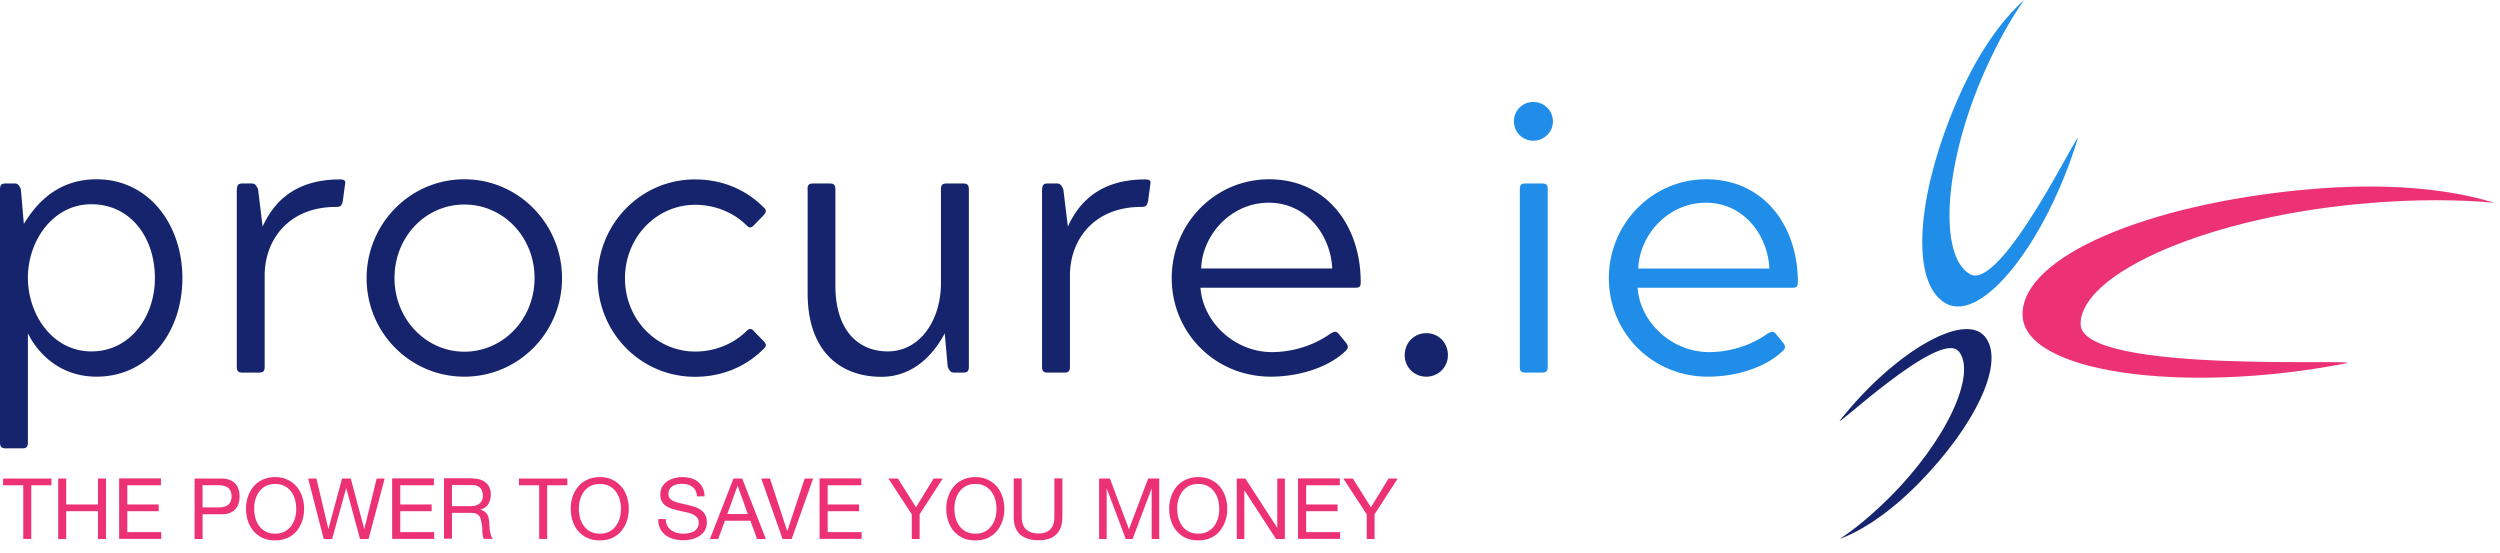
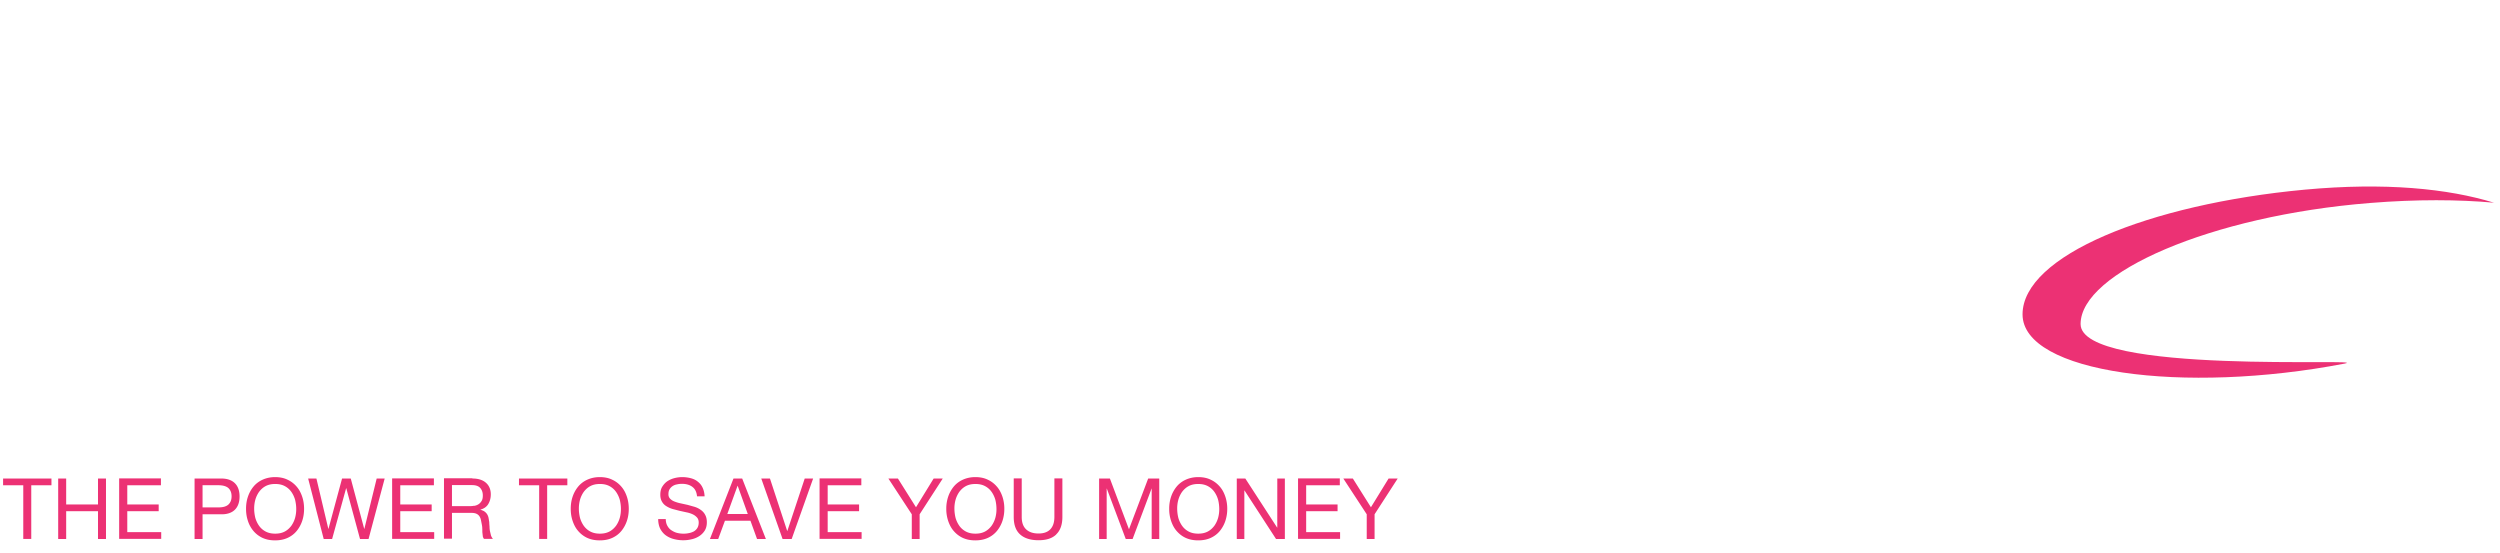
<svg xmlns="http://www.w3.org/2000/svg" width="285" height="63" fill="none">
  <g clip-path="url(#A)">
    <g fill="#15246c">
-       <path d="M0 21.589c0-.512.176-.672.639-.672h1.023c.384 0 .511.176.719.672l.336 3.934c1.023-1.615 3.308-5.085 8.295-5.085 5.929 0 9.781 5.134 9.781 11.275S16.941 42.94 11.012 42.94c-5.002 0-7.288-3.774-7.831-4.958V50.44c0 .512-.176.672-.639.672H.639c-.463 0-.639-.176-.639-.672V21.59zm17.66 10.123c0-4.702-2.829-8.428-7.24-8.428s-7.24 4.19-7.24 8.38 2.797 8.396 7.24 8.396 7.24-3.982 7.24-8.348zm9.35-10.122c0-.512.176-.672.639-.672h1.055c.336 0 .511.176.719.672l.511 4.238c.847-1.775 2.797-5.373 8.806-5.373.591 0 .671.176.591.592l-.256 1.903c-.128.512-.256.64-.767.64-5.498 0-8.135 3.854-8.135 7.788v10.427c0 .512-.176.672-.639.672h-1.902c-.464 0-.639-.176-.639-.672V21.59h.016zm14.783 10.123c0-6.189 4.954-11.274 11.139-11.274s11.139 5.086 11.139 11.275-4.954 11.227-11.139 11.227-11.139-5.038-11.139-11.227zm11.139 8.38c4.443 0 8.007-3.726 8.007-8.396s-3.548-8.38-8.007-8.38-7.959 3.726-7.959 8.38 3.564 8.396 7.959 8.396zm34.121-1.216c.336.384.336.592 0 .896-2.157 2.159-4.906 3.182-7.831 3.182-6.185 0-11.091-5.037-11.091-11.226s4.906-11.275 11.091-11.275c2.925 0 5.674 1.023 7.831 3.183.336.304.336.512 0 .895l-1.023 1.055c-.176.208-.336.336-.511.336-.128 0-.256-.08-.384-.208-1.438-1.439-3.548-2.367-5.881-2.367-4.443 0-8.007 3.726-8.007 8.38s3.564 8.348 8.007 8.348c2.333 0 4.443-.928 5.881-2.367.128-.128.256-.208.384-.208.176 0 .336.128.511.336l1.023 1.056v-.016zm5.002-17.287c0-.512.176-.672.639-.672h1.902c.463 0 .639.176.639.672v10.97c0 5.038 2.541 7.5 5.977 7.5 3.676 0 6.057-3.566 6.057-7.788V21.59c0-.512.176-.672.64-.672h1.902c.463 0 .639.176.639.672v20.214c0 .512-.176.672-.639.672h-1.055c-.336 0-.512-.176-.719-.672l-.336-3.806c-.895 1.695-3.085 4.958-7.24 4.958-4.523 0-8.39-2.751-8.39-9.531V21.606l-.016-.016zm26.754 0c0-.512.176-.672.639-.672h1.055c.336 0 .511.176.719.672l.512 4.238c.847-1.775 2.796-5.373 8.806-5.373.591 0 .671.176.591.592l-.256 1.903c-.128.512-.255.64-.767.64-5.498 0-8.135 3.854-8.135 7.788v10.427c0 .512-.175.672-.639.672h-1.902c-.463 0-.639-.176-.639-.672V21.59h.016zm18.043 11.226c.304 3.934 3.9 7.325 8.167 7.325 2.078 0 4.619-.64 6.649-2.111.255-.128.383-.208.543-.208.128 0 .256.08.416.256l.799.975c.303.384.303.64 0 .928-1.998 1.951-5.418 2.959-8.551 2.959-6.392 0-11.299-5.038-11.299-11.227s4.907-11.274 11.092-11.274c6.6 0 10.452 5.341 10.452 11.69 0 .512-.08.672-.639.672H136.82l.032.016zm.08-2.207h14.943c-.175-3.806-2.924-7.5-7.239-7.5s-7.576 3.678-7.704 7.5zm23.207 9.868c0-1.391 1.054-2.495 2.461-2.495s2.461 1.103 2.461 2.495a2.44 2.44 0 0 1-2.461 2.463 2.43 2.43 0 0 1-2.461-2.463z" />
-     </g>
+       </g>
    <g fill="#208ee8">
-       <path d="M172.59 13.833a2.19 2.19 0 0 1 2.205-2.207c1.231 0 2.238.976 2.238 2.207s-1.007 2.207-2.238 2.207a2.19 2.19 0 0 1-2.205-2.207zm1.31 28.642c-.511 0-.639-.176-.639-.672V21.59c0-.512.128-.672.639-.672h1.87c.544 0 .671.176.671.672v20.214c0 .512-.175.672-.671.672h-1.87zm12.786-9.659c.288 3.934 3.9 7.325 8.167 7.325 2.078 0 4.619-.64 6.649-2.111.255-.128.383-.208.543-.208.128 0 .256.08.416.256l.799.975c.303.384.303.64 0 .928-1.998 1.951-5.418 2.959-8.551 2.959-6.392 0-11.299-5.038-11.299-11.227s4.907-11.274 11.092-11.274c6.6 0 10.452 5.341 10.452 11.69 0 .512-.08.672-.64.672h-17.66l.032.016zm.08-2.207h14.943c-.175-3.806-2.924-7.5-7.239-7.5s-7.576 3.678-7.704 7.5z" />
-     </g>
+       </g>
    <path d="M237.187 36.942c0-5.853 14.847-12.346 32.986-13.801 5.37-.432 10.085-.4 14.144-.032-5.258-1.615-12.433-2.335-21.591-1.487-17.788 1.663-32.156 7.548-32.156 14.217s18.3 9.148 36.711 5.613c3.58-.688-30.094 1.359-30.094-4.51z" fill="#ec3174" />
-     <path d="M224.593 31.265c-3.644-2.047-3.037-12.634 1.742-23.317 1.422-3.166 2.909-5.805 4.411-7.948-2.653 2.383-5.354 6.157-7.687 11.594-4.539 10.555-5.386 20.662-1.231 22.997 4.155 2.319 11.427-7.085 14.991-18.647.703-2.255-8.582 17.352-12.242 15.321h.016z" fill="#208ee8" />
-     <path d="M223.284 40.029c2.126 2.559-1.374 10.235-7.991 16.792-1.966 1.935-3.82 3.47-5.562 4.622 2.653-1.008 5.738-3.039 9.03-6.381 6.393-6.525 9.925-13.785 7.512-16.696s-10.516 1.967-16.478 9.515c-1.166 1.471 11.347-10.395 13.473-7.836l.016-.016z" fill="#15246c" />
+     <path d="M224.593 31.265h.016z" fill="#208ee8" />
    <g fill="#ec3174">
      <path d="M.352 55.317v-.768h5.514v.768H3.564v6.125h-.911v-6.125H.352zm7.192-.767v2.959h3.628V54.55h.911v6.893h-.911v-3.166H7.544v3.166h-.911V54.55h.911zm10.803 0v.768h-3.836v2.191h3.58v.768h-3.58v2.383h3.868v.768h-4.795v-6.893h4.763v.016zm6.855 0c.687 0 1.215.176 1.582.544.352.352.527.864.527 1.503s-.176 1.151-.527 1.503-.879.544-1.582.528h-2.11v2.815h-.911V54.55h3.021zm-.32 3.294c.527 0 .895-.096 1.151-.32.24-.224.368-.528.368-.944s-.128-.72-.368-.944c-.24-.208-.623-.32-1.151-.32h-1.79v2.527h1.79zm3.375-1.199c.144-.432.352-.816.623-1.151s.623-.608 1.039-.8.895-.304 1.438-.304 1.023.096 1.438.304a3.02 3.02 0 0 1 1.039.8c.288.336.479.72.623 1.151s.208.896.208 1.359-.064.928-.208 1.359-.352.816-.623 1.151-.623.608-1.039.8-.895.288-1.438.288-1.023-.096-1.438-.288a3.02 3.02 0 0 1-1.039-.8 3.35 3.35 0 0 1-.623-1.151c-.144-.432-.208-.88-.208-1.359s.064-.928.208-1.359zm.847 2.383c.096.336.24.64.431.912a2.13 2.13 0 0 0 .751.656c.304.16.655.24 1.087.24s.783-.08 1.087-.24.543-.384.751-.656a2.97 2.97 0 0 0 .431-.912 3.78 3.78 0 0 0 .128-1.023c0-.335-.048-.688-.128-1.023-.096-.336-.24-.64-.431-.912a2.13 2.13 0 0 0-.751-.656c-.304-.16-.655-.24-1.087-.24s-.783.08-1.087.24-.543.384-.751.656a2.97 2.97 0 0 0-.431.912 3.78 3.78 0 0 0-.128 1.023c0 .335.048.688.128 1.023zm11.938 2.415l-1.566-5.789h-.016l-1.598 5.789h-.959l-1.774-6.893h.943l1.358 5.741h.016l1.55-5.741h.991l1.534 5.741h.016l1.406-5.741h.911l-1.838 6.893h-.959-.016zm8.424-6.893v.768H45.63v2.191h3.58v.768h-3.58v2.383h3.868v.768h-4.795v-6.893h4.763v.016zm4.392 0c.655 0 1.167.16 1.534.48s.559.768.559 1.327c0 .416-.096.784-.288 1.104s-.495.528-.911.64c.192.064.368.128.48.208.128.096.224.192.304.32a1.32 1.32 0 0 1 .16.416l.08.48c0 .16.016.336.032.512a2.65 2.65 0 0 0 .048.512l.112.48a1.23 1.23 0 0 0 .224.4h-1.023s-.112-.16-.128-.288l-.048-.416c-.016-.16 0-.32-.016-.496 0-.176-.032-.352-.064-.512l-.096-.48a1.13 1.13 0 0 0-.176-.4c-.08-.112-.192-.208-.336-.272s-.32-.096-.543-.096h-2.237v2.943h-.911v-6.893h3.244v.032zm.192 3.119a1.31 1.31 0 0 0 .511-.192c.144-.096.256-.224.352-.384s.128-.368.128-.608c0-.352-.096-.624-.288-.848s-.511-.336-.943-.336h-2.285V57.7h1.918c.208 0 .415 0 .607-.048v.016zm5.114-2.352v-.768h5.514v.768h-2.301v6.125h-.911v-6.125h-2.301zm6.108 1.328c.144-.432.352-.816.623-1.151s.623-.608 1.039-.8.895-.304 1.438-.304 1.023.096 1.438.304a3.02 3.02 0 0 1 1.039.8c.288.336.48.72.623 1.151s.208.896.208 1.359-.064.928-.208 1.359-.352.816-.623 1.151-.623.608-1.039.8-.895.288-1.438.288-1.023-.096-1.438-.288a3.02 3.02 0 0 1-1.039-.8c-.288-.336-.479-.72-.623-1.151s-.208-.88-.208-1.359.064-.928.208-1.359zm.847 2.383c.096.336.24.64.431.912a2.13 2.13 0 0 0 .751.656c.304.16.655.24 1.087.24s.783-.08 1.087-.24.543-.384.751-.656a2.97 2.97 0 0 0 .431-.912 3.78 3.78 0 0 0 .128-1.023c0-.335-.048-.688-.128-1.023-.096-.336-.24-.64-.431-.912a2.13 2.13 0 0 0-.751-.656c-.304-.16-.655-.24-1.087-.24s-.783.08-1.087.24-.543.384-.751.656a2.97 2.97 0 0 0-.431.912 3.78 3.78 0 0 0-.128 1.023c0 .335.048.688.128 1.023zm12.8-3.535c-.304-.224-.703-.336-1.167-.336-.192 0-.384.016-.575.064-.192.032-.352.096-.495.192a1.11 1.11 0 0 0-.352.368c-.096.16-.128.336-.128.56a.7.7 0 0 0 .192.512 1.4 1.4 0 0 0 .495.32c.208.08.447.16.703.208l.799.176.799.224a2.4 2.4 0 0 1 .703.352c.207.144.383.336.495.56.128.224.192.512.192.848 0 .368-.08.688-.24.944s-.383.48-.639.64a2.58 2.58 0 0 1-.863.352 3.89 3.89 0 0 1-.943.112 4.17 4.17 0 0 1-1.103-.144 2.67 2.67 0 0 1-.911-.432c-.256-.192-.463-.448-.623-.752-.144-.304-.224-.672-.224-1.087h.863c0 .288.064.544.176.752s.256.384.448.512.4.24.639.304a2.93 2.93 0 0 0 .751.096c.208 0 .415-.016.623-.064.208-.032.4-.112.559-.192a1.15 1.15 0 0 0 .4-.384c.096-.16.16-.368.16-.624 0-.24-.064-.432-.192-.576s-.288-.272-.495-.368-.448-.176-.703-.224l-.799-.176-.799-.208a2.85 2.85 0 0 1-.703-.32 1.38 1.38 0 0 1-.495-.512c-.128-.208-.192-.48-.192-.784 0-.352.064-.656.208-.896s.336-.464.559-.624a2.61 2.61 0 0 1 .799-.368 3.6 3.6 0 0 1 .927-.128c.352 0 .687.048.991.128s.575.208.799.4c.224.176.416.4.543.688.128.272.208.608.224.975h-.863c-.048-.496-.224-.848-.527-1.072l-.016-.016zm5.69-.943l2.701 6.893h-1.007l-.751-2.079h-2.909l-.767 2.079h-.943l2.685-6.893h1.007-.016zm.639 4.046l-1.151-3.215h-.016l-1.167 3.215h2.333zm3.965 2.847l-2.429-6.893h.991l1.966 5.981h.016l1.982-5.981h.959l-2.445 6.893h-1.039zm8.979-6.893v.768h-3.836v2.191h3.58v.768h-3.58v2.383h3.868v.768H93.43v-6.893h4.763v.016zm6.663 6.893h-.911v-2.815l-2.669-4.078h1.087l2.062 3.278 2.014-3.278h1.038l-2.637 4.078v2.815h.016zm3.23-4.798a3.64 3.64 0 0 1 .623-1.151c.272-.336.623-.608 1.039-.8s.895-.304 1.438-.304 1.023.096 1.439.304c.415.192.751.464 1.038.8s.48.72.624 1.151a4.31 4.31 0 0 1 .207 1.359 4.31 4.31 0 0 1-.207 1.359 3.63 3.63 0 0 1-.624 1.151 2.89 2.89 0 0 1-1.038.8c-.415.192-.895.288-1.439.288s-1.023-.096-1.438-.288-.751-.464-1.039-.8-.479-.72-.623-1.151a4.24 4.24 0 0 1-.208-1.359 4.24 4.24 0 0 1 .208-1.359zm.847 2.383a2.99 2.99 0 0 0 .431.912c.192.272.448.496.751.656s.656.24 1.087.24.783-.08 1.087-.24.543-.384.751-.656c.192-.272.336-.576.432-.912a3.74 3.74 0 0 0 .127-1.023 4.48 4.48 0 0 0-.127-1.023c-.096-.336-.24-.64-.432-.912s-.447-.496-.751-.656-.655-.24-1.087-.24-.783.08-1.087.24-.543.384-.751.656a2.99 2.99 0 0 0-.431.912 3.74 3.74 0 0 0-.128 1.023 4.47 4.47 0 0 0 .128 1.023zm11.477 1.903c-.464.448-1.135.656-2.014.656s-1.582-.208-2.077-.64-.752-1.087-.752-2.015v-4.398h.911v4.398c0 .624.16 1.087.496 1.407s.799.48 1.422.48c.592 0 1.039-.16 1.343-.48s.463-.784.463-1.407v-4.398h.911v4.398c0 .88-.24 1.551-.703 1.983v.016zm6.12-6.381l2.174 5.789 2.19-5.789h1.262v6.893h-.863v-5.741h-.016l-2.157 5.741h-.784l-2.157-5.741h-.016v5.741h-.863V54.55h1.262-.032zm6.968 2.095a3.64 3.64 0 0 1 .623-1.151c.272-.336.623-.608 1.039-.8s.895-.304 1.438-.304 1.023.096 1.439.304c.415.192.751.464 1.039.8s.479.72.623 1.151a4.31 4.31 0 0 1 .208 1.359 4.31 4.31 0 0 1-.208 1.359 3.66 3.66 0 0 1-.623 1.151c-.272.336-.624.608-1.039.8s-.895.288-1.439.288-1.023-.096-1.438-.288-.751-.464-1.039-.8-.479-.72-.623-1.151a4.24 4.24 0 0 1-.208-1.359 4.24 4.24 0 0 1 .208-1.359zm.831 2.383c.096.336.24.64.431.912a2.13 2.13 0 0 0 .752.656c.303.16.655.24 1.086.24s.783-.08 1.087-.24.543-.384.751-.656c.192-.272.336-.576.432-.912a3.74 3.74 0 0 0 .128-1.023 4.47 4.47 0 0 0-.128-1.023c-.096-.336-.24-.64-.432-.912s-.447-.496-.751-.656-.655-.24-1.087-.24-.783.08-1.086.24-.544.384-.752.656c-.191.272-.335.576-.431.912a3.74 3.74 0 0 0-.128 1.023 4.47 4.47 0 0 0 .128 1.023zm7.639-4.478l3.628 5.597h.016V54.55h.863v6.893h-1.007l-3.596-5.533h-.016v5.533h-.863V54.55h.975zm10.772 0v.768h-3.835v2.191h3.579v.768h-3.579v2.383h3.867v.768h-4.794v-6.893h4.762v.016zm3.98 6.893h-.911v-2.815l-2.669-4.078h1.086l2.062 3.278 2.014-3.278h1.039l-2.637 4.078v2.815h.016z" />
    </g>
  </g>
  <defs>
    <clipPath id="A">
      <path fill="#fff" d="M0 0h284.318v61.602H0z" />
    </clipPath>
  </defs>
</svg>